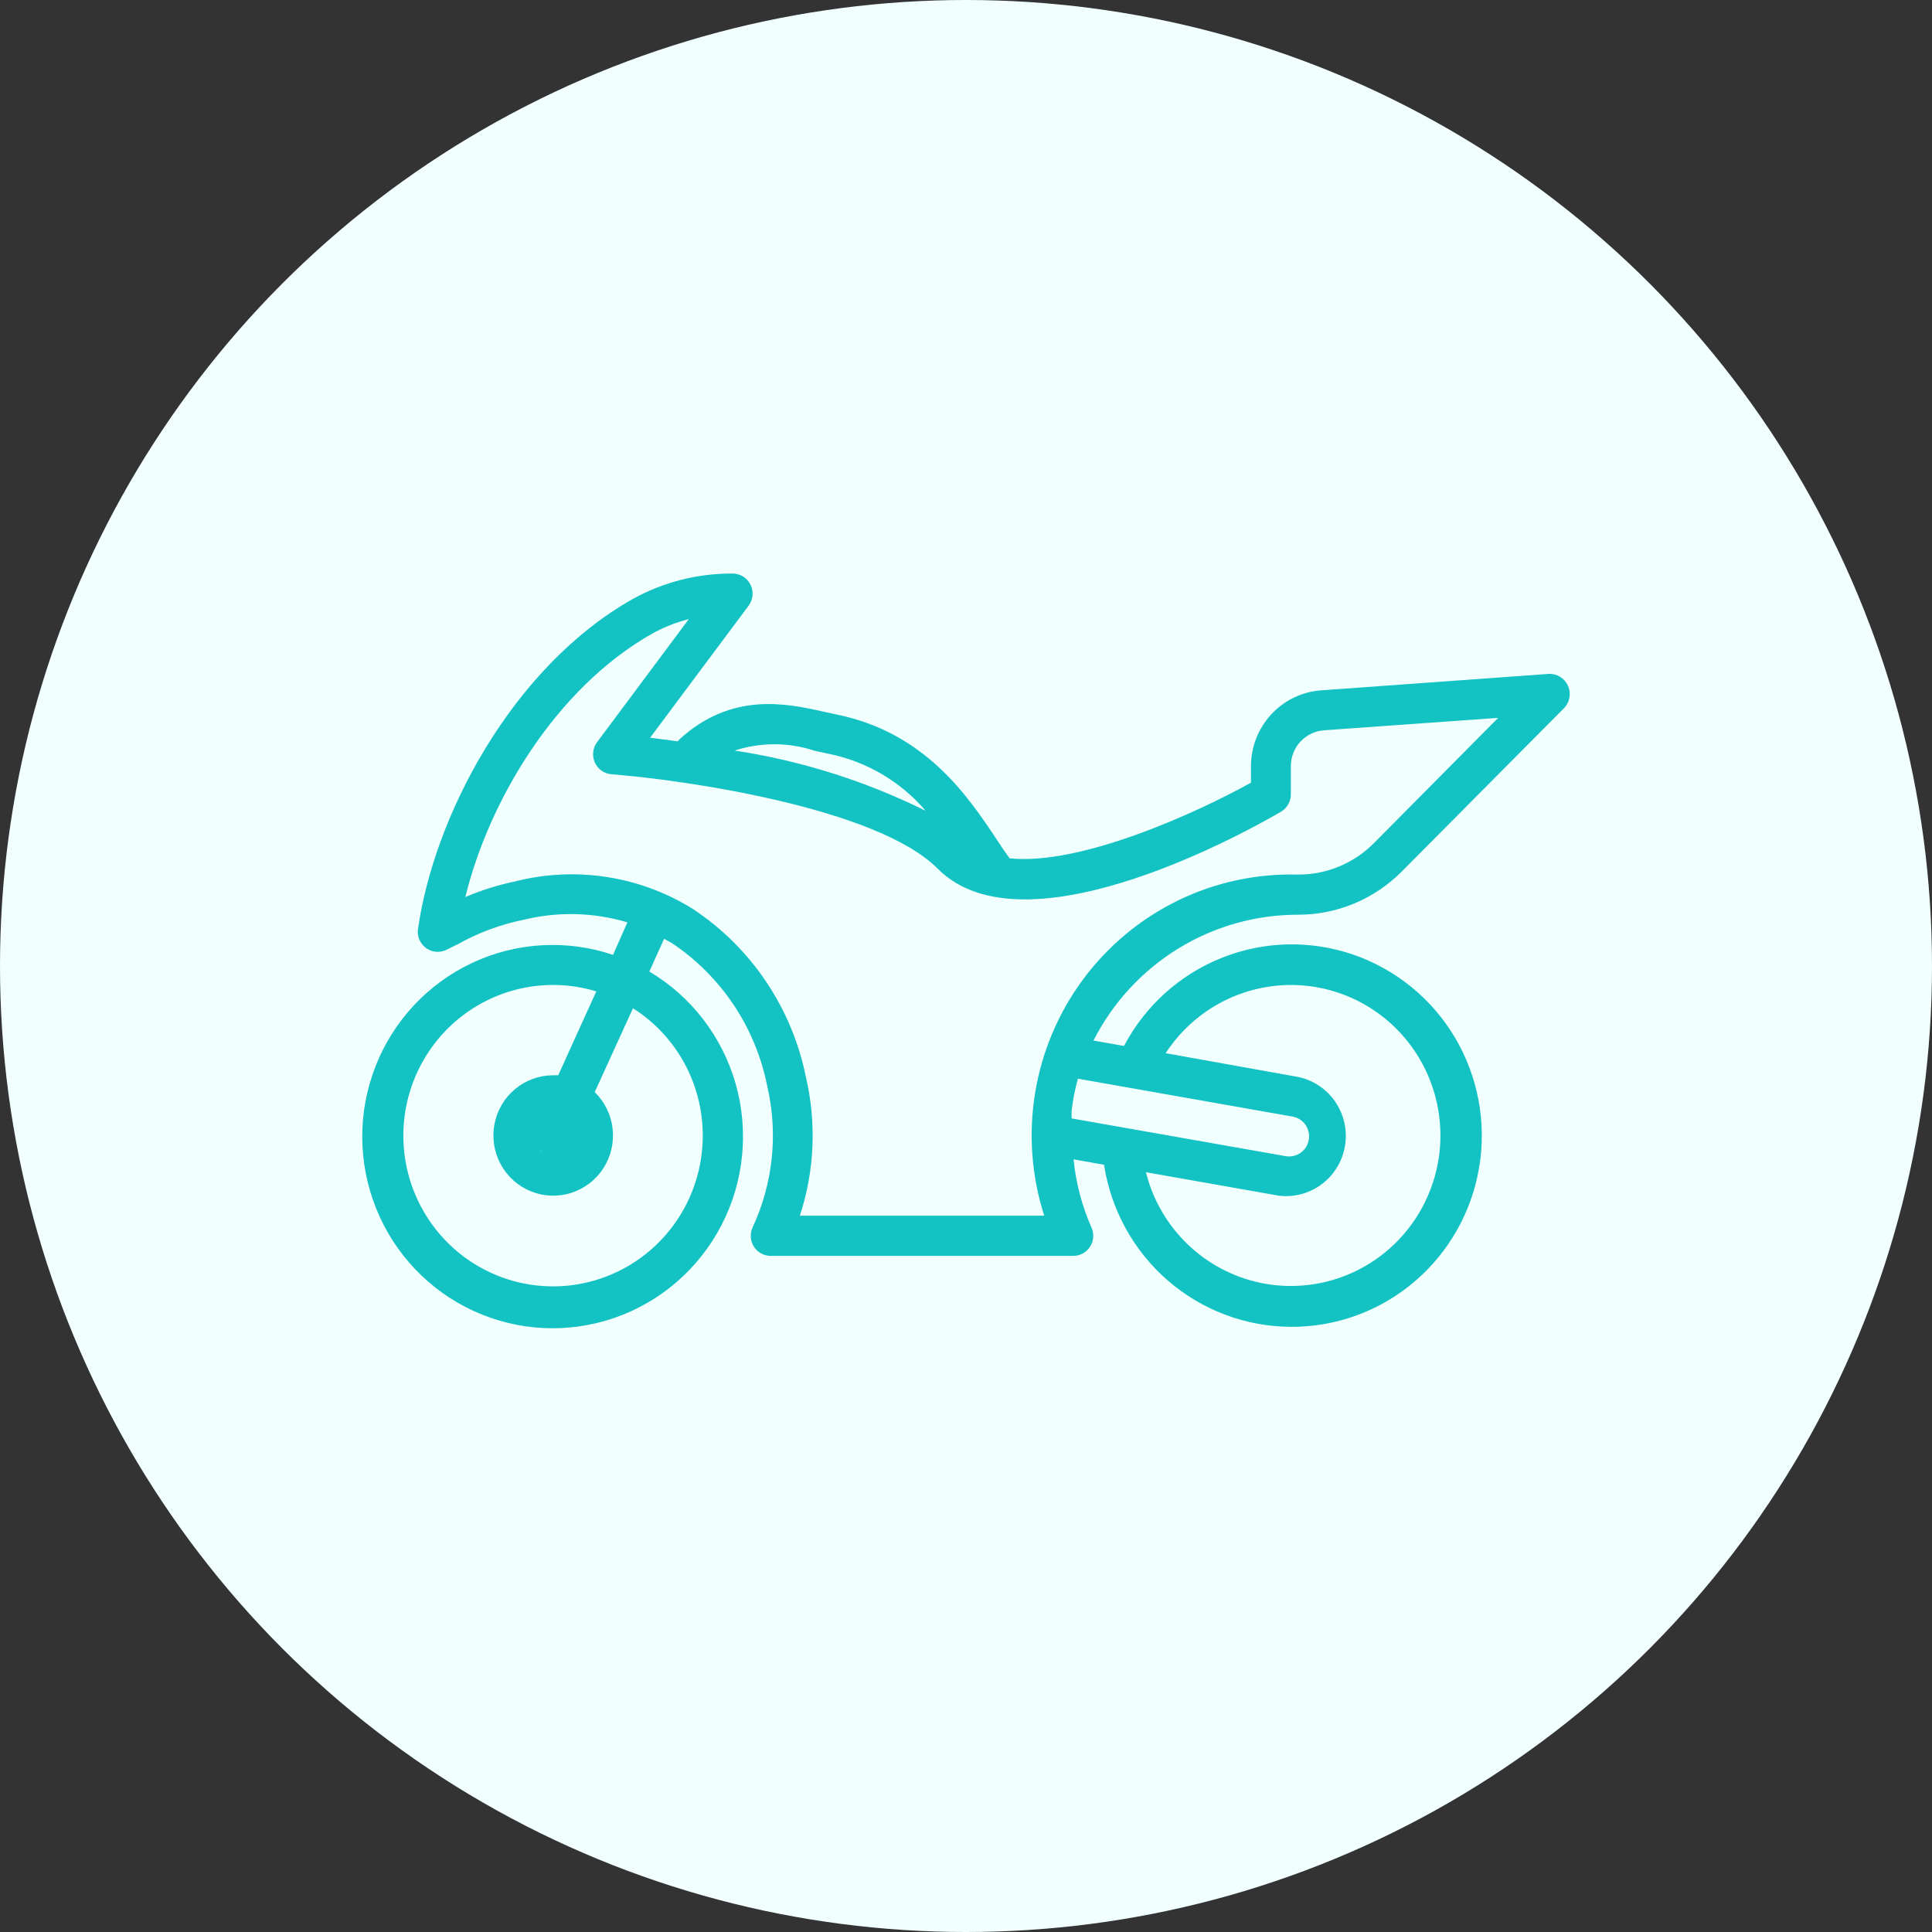
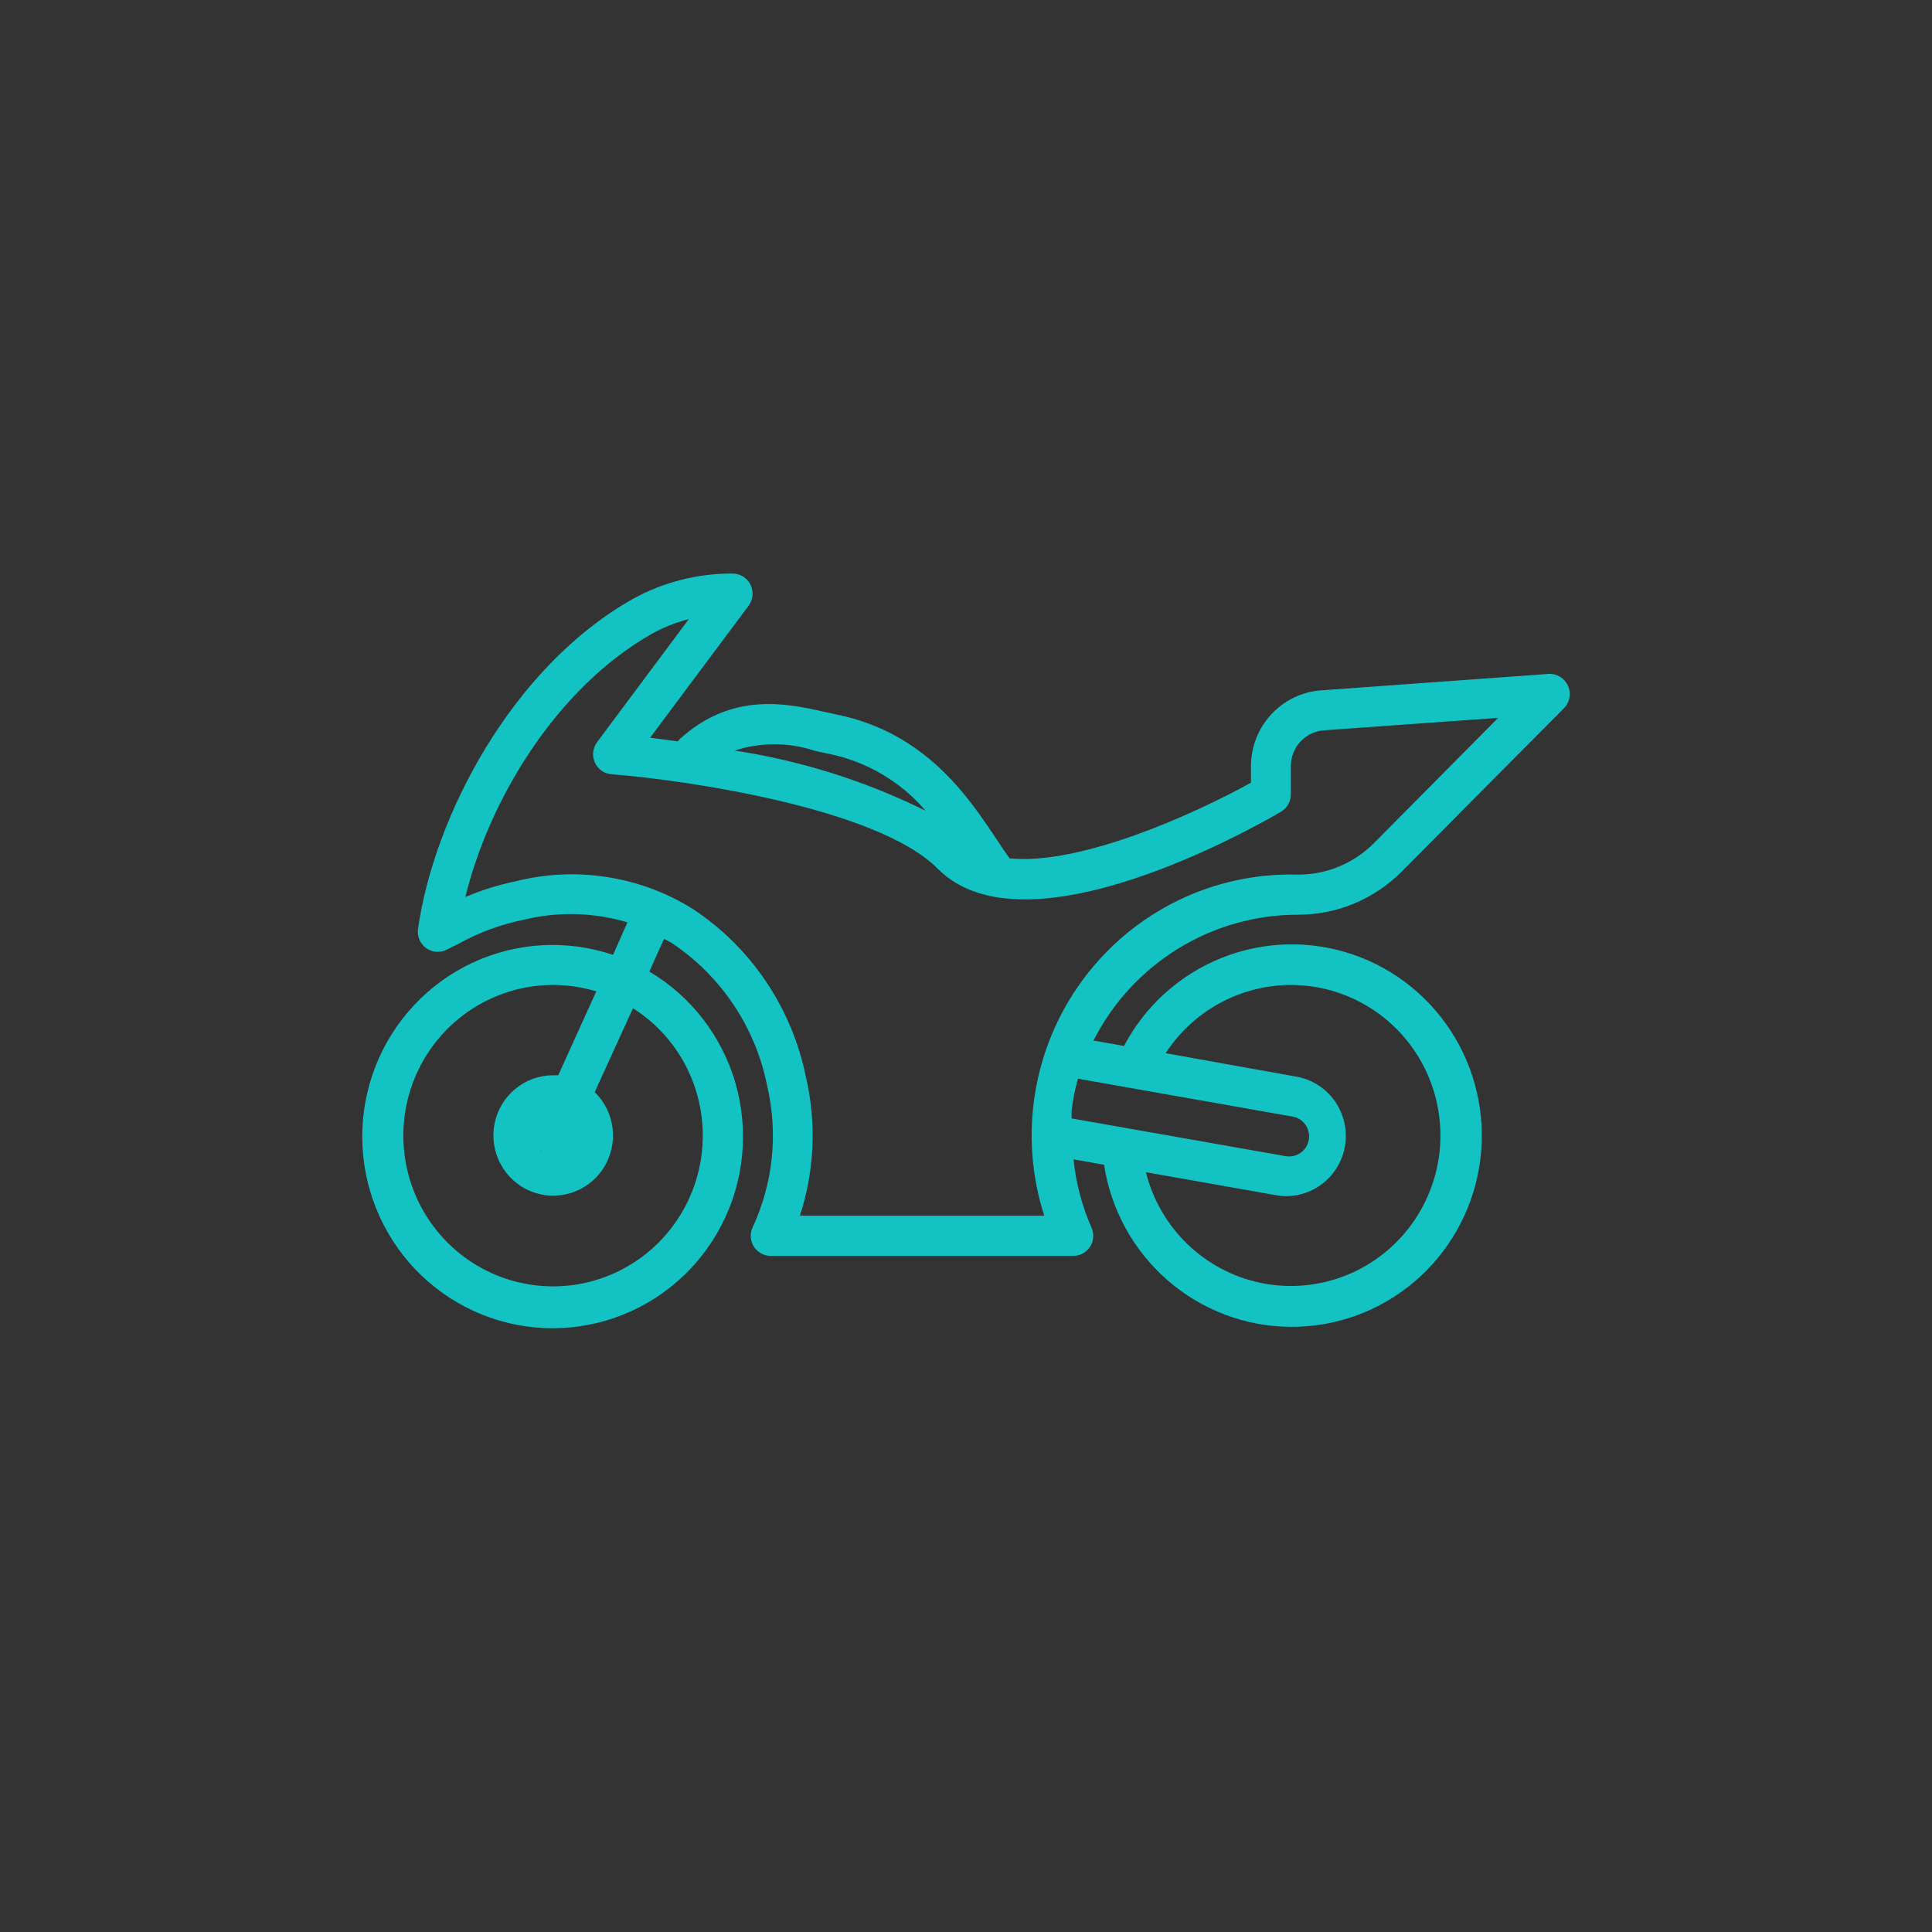
<svg xmlns="http://www.w3.org/2000/svg" width="64" height="64" viewBox="0 0 64 64" fill="none">
  <rect x="0" y="0" width="64" height="64" fill="#333333" stroke="none" />
  <g id="Group 126604">
    <g id="Group 126603">
      <g id="Group 126565">
-         <circle id="Ellipse 164" cx="32" cy="32" r="32" fill="#F1FFFF" />
-       </g>
+         </g>
    </g>
    <path id="Vector" d="M51.3 22.324L43.758 22.869C43.129 22.916 42.541 23.2 42.111 23.665C41.681 24.13 41.442 24.741 41.44 25.375V25.927C39.67 26.911 35.814 28.679 33.443 28.433C33.311 28.254 33.179 28.054 33.034 27.835C32.089 26.412 30.669 24.265 27.704 23.667L27.275 23.574C26.06 23.301 24.231 22.909 22.501 24.498C22.484 24.517 22.468 24.537 22.454 24.558L21.536 24.438L24.799 20.064C24.872 19.965 24.917 19.848 24.928 19.725C24.939 19.602 24.916 19.478 24.861 19.368C24.806 19.257 24.722 19.164 24.618 19.099C24.513 19.035 24.393 19 24.27 19C23.117 18.992 21.98 19.28 20.968 19.838C16.947 22.105 14.365 27.064 13.843 30.8C13.831 30.918 13.851 31.036 13.9 31.143C13.949 31.251 14.025 31.343 14.122 31.411C14.218 31.479 14.33 31.519 14.447 31.529C14.564 31.538 14.682 31.516 14.787 31.465L15.19 31.265C15.865 30.889 16.593 30.62 17.35 30.468C18.482 30.191 19.666 30.221 20.784 30.554L20.308 31.631C18.776 31.115 17.106 31.21 15.642 31.897C14.178 32.584 13.031 33.811 12.439 35.324C11.847 36.837 11.854 38.52 12.459 40.028C13.063 41.536 14.22 42.753 15.69 43.428C17.16 44.102 18.831 44.184 20.358 43.655C21.886 43.126 23.153 42.027 23.9 40.585C24.646 39.143 24.814 37.467 24.37 35.904C23.925 34.341 22.901 33.009 21.51 32.183L21.999 31.099L22.243 31.232C23.055 31.771 23.754 32.468 24.298 33.28C24.842 34.092 25.221 35.005 25.413 35.965C25.782 37.54 25.613 39.194 24.931 40.659C24.884 40.76 24.864 40.87 24.871 40.981C24.878 41.093 24.913 41.2 24.972 41.294C25.031 41.388 25.113 41.465 25.21 41.519C25.306 41.573 25.415 41.602 25.525 41.603H35.55C35.66 41.603 35.77 41.576 35.867 41.524C35.965 41.471 36.047 41.395 36.108 41.301C36.169 41.208 36.205 41.101 36.213 40.989C36.222 40.878 36.203 40.767 36.157 40.665C35.841 39.949 35.64 39.185 35.563 38.405L36.573 38.584C36.801 40.072 37.548 41.429 38.679 42.413C39.811 43.397 41.253 43.943 42.748 43.953C44.243 43.964 45.693 43.439 46.839 42.471C47.984 41.504 48.75 40.157 48.999 38.673C49.248 37.19 48.964 35.665 48.198 34.372C47.432 33.08 46.233 32.104 44.818 31.62C43.402 31.136 41.862 31.174 40.472 31.73C39.082 32.285 37.934 33.319 37.234 34.649L36.223 34.469C36.861 33.215 37.83 32.161 39.025 31.426C40.219 30.69 41.592 30.301 42.992 30.301C43.633 30.303 44.267 30.177 44.858 29.931C45.45 29.684 45.987 29.322 46.439 28.866L51.808 23.461C51.903 23.365 51.966 23.242 51.99 23.109C52.013 22.976 51.996 22.839 51.94 22.716C51.886 22.593 51.795 22.49 51.681 22.42C51.566 22.35 51.433 22.316 51.3 22.324ZM23.28 37.614C23.281 38.664 22.954 39.688 22.344 40.54C21.734 41.392 20.872 42.028 19.882 42.359C18.892 42.69 17.824 42.697 16.829 42.382C15.834 42.066 14.963 41.442 14.341 40.6C13.718 39.757 13.376 38.738 13.361 37.688C13.347 36.638 13.662 35.611 14.262 34.751C14.861 33.892 15.715 33.245 16.701 32.902C17.686 32.559 18.755 32.537 19.753 32.841L18.492 35.62H18.327C17.867 35.619 17.421 35.78 17.066 36.075C16.711 36.369 16.469 36.778 16.381 37.233C16.293 37.687 16.365 38.158 16.585 38.566C16.804 38.972 17.157 39.29 17.584 39.463C18.01 39.637 18.483 39.655 18.922 39.516C19.361 39.376 19.738 39.088 19.988 38.699C20.238 38.311 20.346 37.847 20.294 37.387C20.241 36.927 20.032 36.499 19.701 36.178L20.968 33.399C21.676 33.848 22.26 34.47 22.664 35.207C23.068 35.944 23.28 36.772 23.28 37.614ZM17.977 38.172C17.932 38.146 17.89 38.115 17.852 38.079C17.89 38.113 17.932 38.142 17.977 38.166V38.172ZM17.779 37.973C17.754 37.94 17.732 37.904 17.713 37.867C17.732 37.902 17.754 37.935 17.779 37.966V37.973ZM26.985 24.87L27.447 24.97C28.698 25.221 29.83 25.885 30.663 26.858C28.668 25.871 26.534 25.198 24.336 24.863C25.198 24.583 26.125 24.585 26.985 24.87ZM42.761 32.628C43.689 32.628 44.598 32.89 45.385 33.384C46.172 33.878 46.806 34.585 47.213 35.424C47.62 36.264 47.785 37.201 47.69 38.13C47.593 39.059 47.24 39.942 46.67 40.678C46.1 41.415 45.336 41.976 44.464 42.297C43.593 42.617 42.65 42.685 41.742 42.493C40.834 42.3 39.998 41.855 39.33 41.207C38.661 40.56 38.186 39.736 37.96 38.831L42.358 39.608C42.864 39.671 43.375 39.535 43.784 39.228C44.194 38.922 44.469 38.468 44.554 37.962C44.64 37.455 44.527 36.936 44.241 36.51C43.955 36.085 43.517 35.788 43.019 35.679L38.614 34.888C39.065 34.195 39.68 33.626 40.404 33.231C41.128 32.837 41.938 32.629 42.761 32.628ZM42.821 36.989C42.906 37.004 42.987 37.036 43.061 37.083C43.134 37.13 43.197 37.191 43.247 37.263C43.296 37.335 43.331 37.415 43.35 37.501C43.369 37.586 43.371 37.674 43.355 37.76C43.34 37.846 43.308 37.928 43.262 38.002C43.215 38.076 43.154 38.139 43.083 38.189C43.012 38.239 42.932 38.275 42.847 38.293C42.762 38.312 42.675 38.314 42.589 38.299L35.497 37.049C35.497 36.969 35.497 36.883 35.497 36.803C35.538 36.441 35.609 36.083 35.708 35.733L42.821 36.989ZM45.515 27.928C45.184 28.262 44.791 28.526 44.358 28.705C43.925 28.884 43.46 28.975 42.992 28.972C41.619 28.934 40.257 29.229 39.02 29.831C37.784 30.434 36.709 31.326 35.886 32.433C35.063 33.541 34.516 34.83 34.291 36.195C34.066 37.559 34.169 38.957 34.592 40.273H26.496C26.984 38.785 27.052 37.191 26.694 35.666C26.465 34.537 26.016 33.465 25.373 32.511C24.731 31.557 23.907 30.741 22.95 30.109C22.08 29.567 21.11 29.208 20.1 29.052C19.089 28.895 18.057 28.945 17.066 29.198C16.5 29.315 15.947 29.489 15.415 29.716C16.194 26.525 18.406 22.803 21.596 20.994C21.98 20.78 22.391 20.617 22.818 20.509L19.78 24.584C19.708 24.679 19.664 24.792 19.65 24.911C19.637 25.029 19.656 25.149 19.704 25.258C19.753 25.367 19.83 25.46 19.927 25.529C20.024 25.598 20.137 25.639 20.255 25.648C22.573 25.827 29.038 26.738 31.066 28.779C33.985 31.717 41.579 27.39 42.431 26.891C42.532 26.832 42.615 26.748 42.673 26.647C42.731 26.545 42.761 26.43 42.761 26.313V25.375C42.762 25.075 42.875 24.787 43.079 24.567C43.282 24.348 43.56 24.214 43.857 24.192L49.629 23.78L45.515 27.928Z" fill="#13C2C2" />
  </g>
</svg>